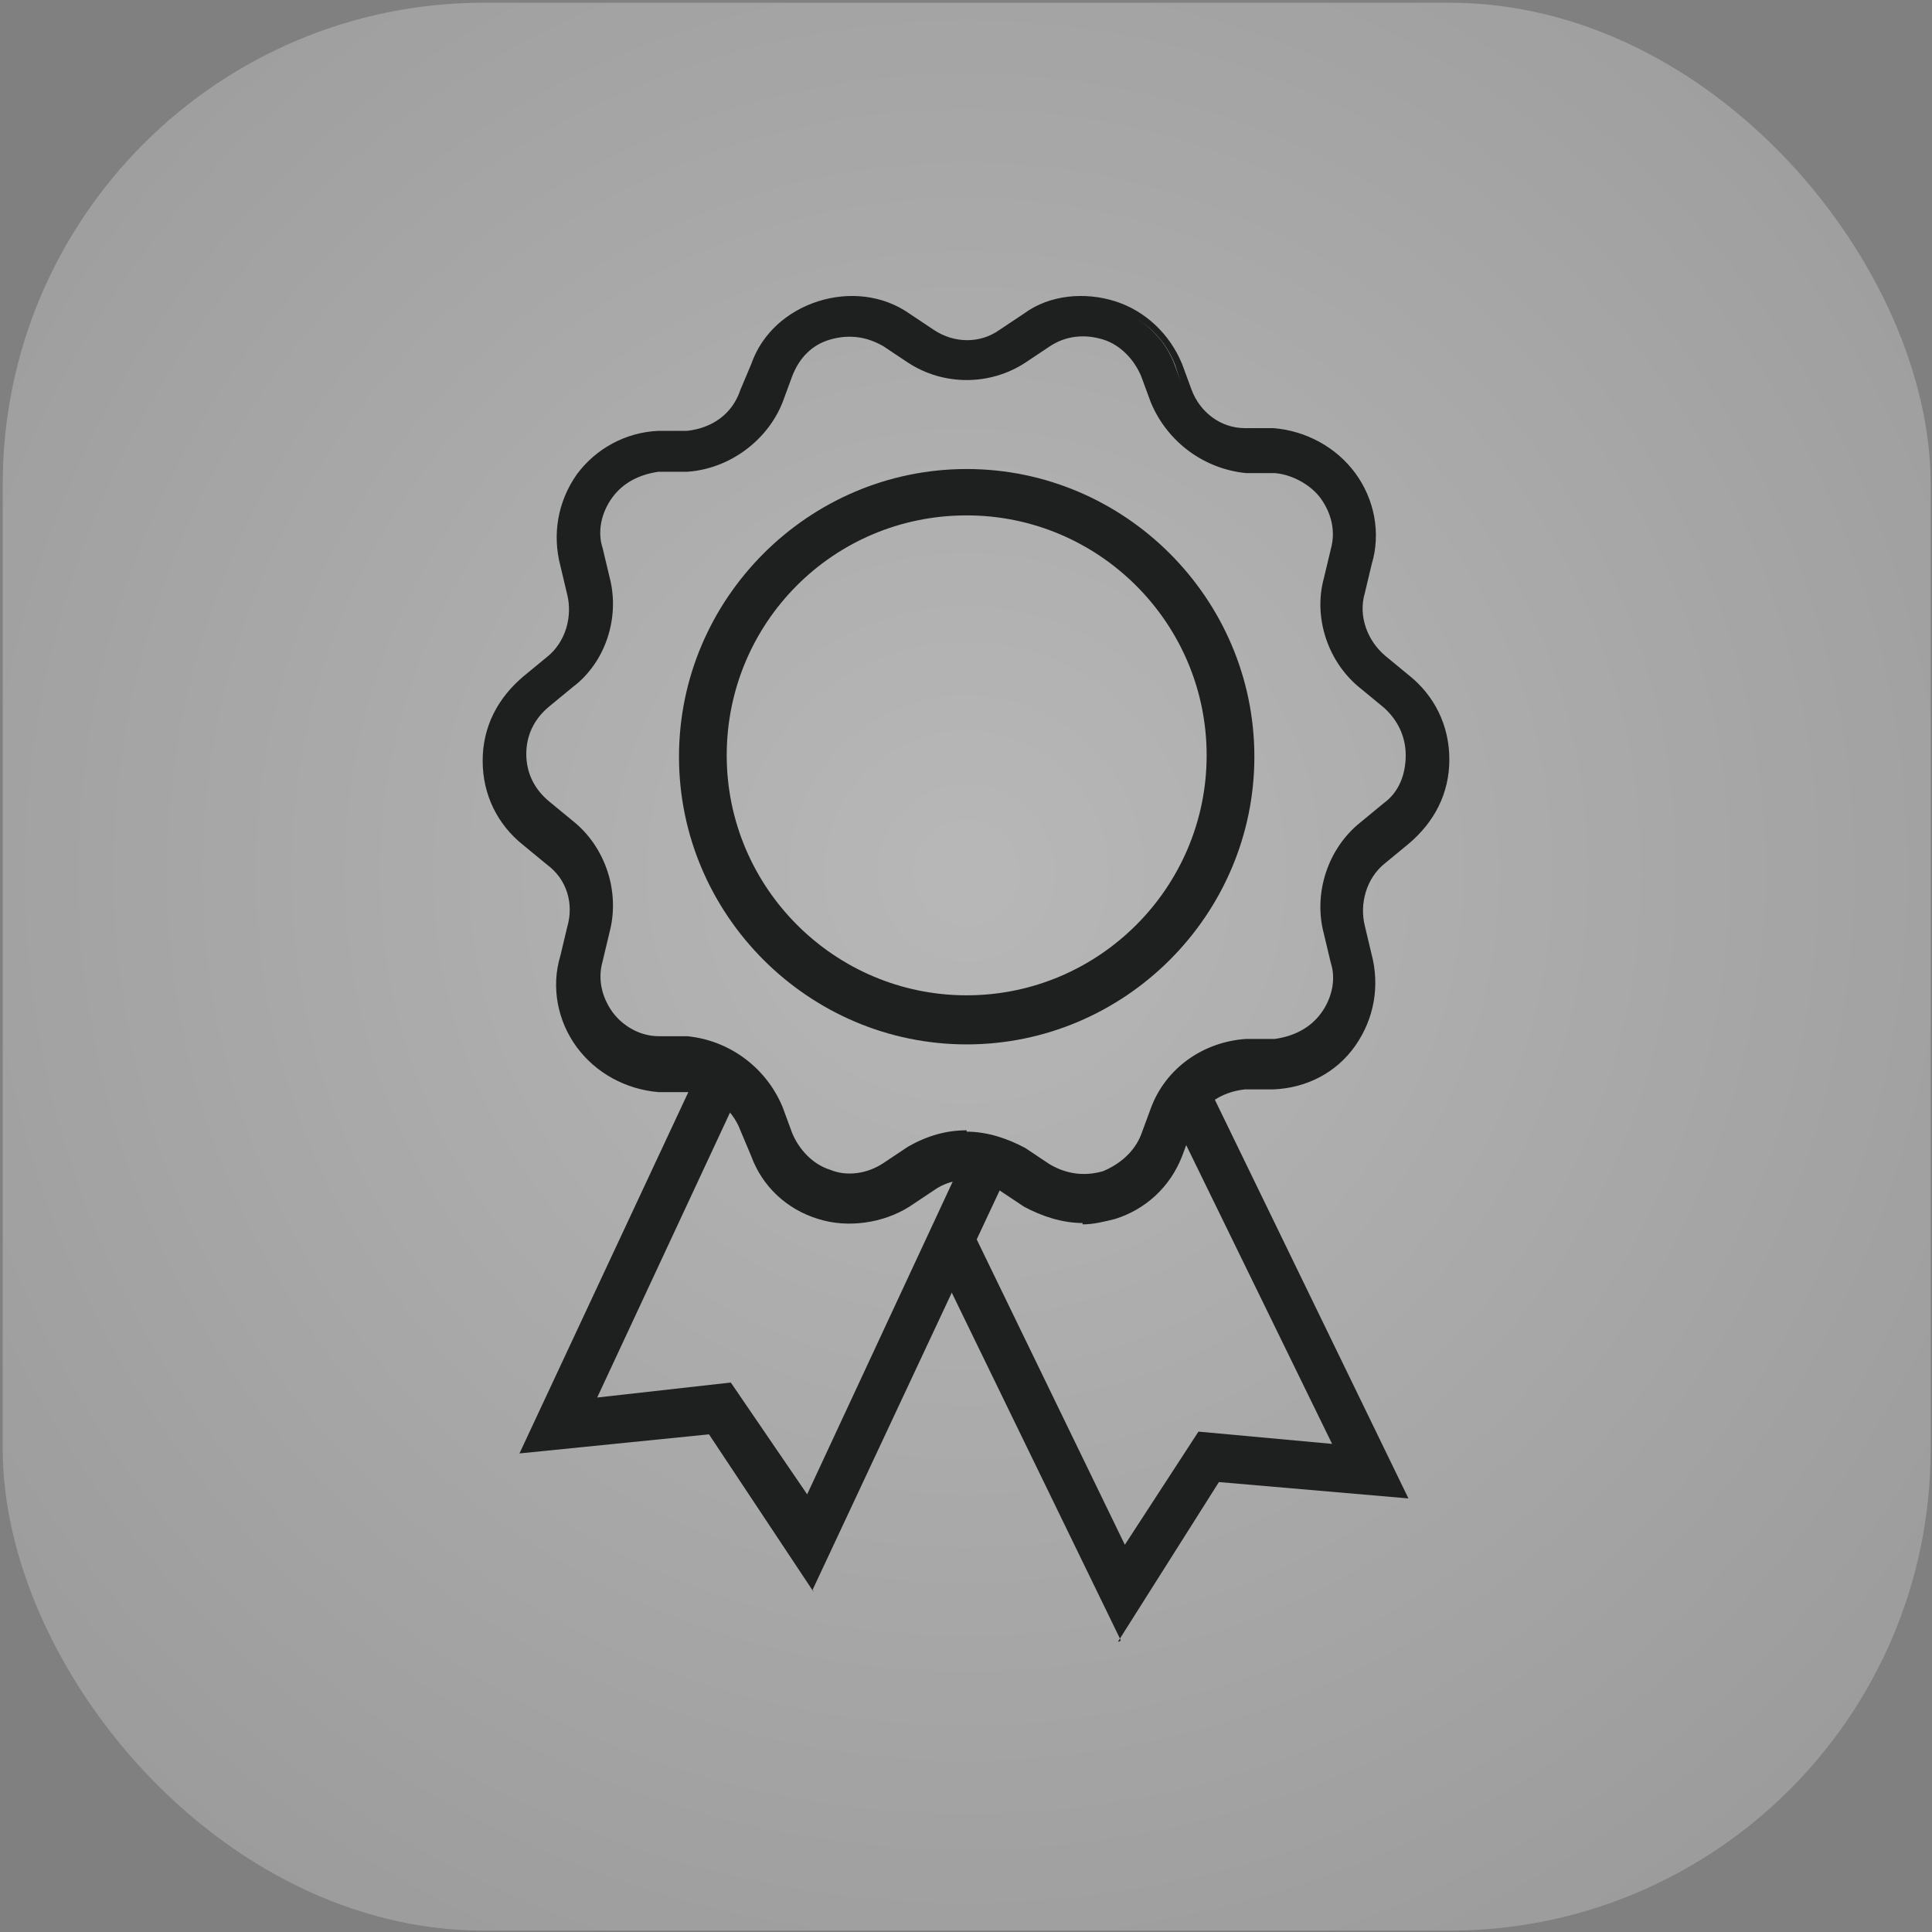
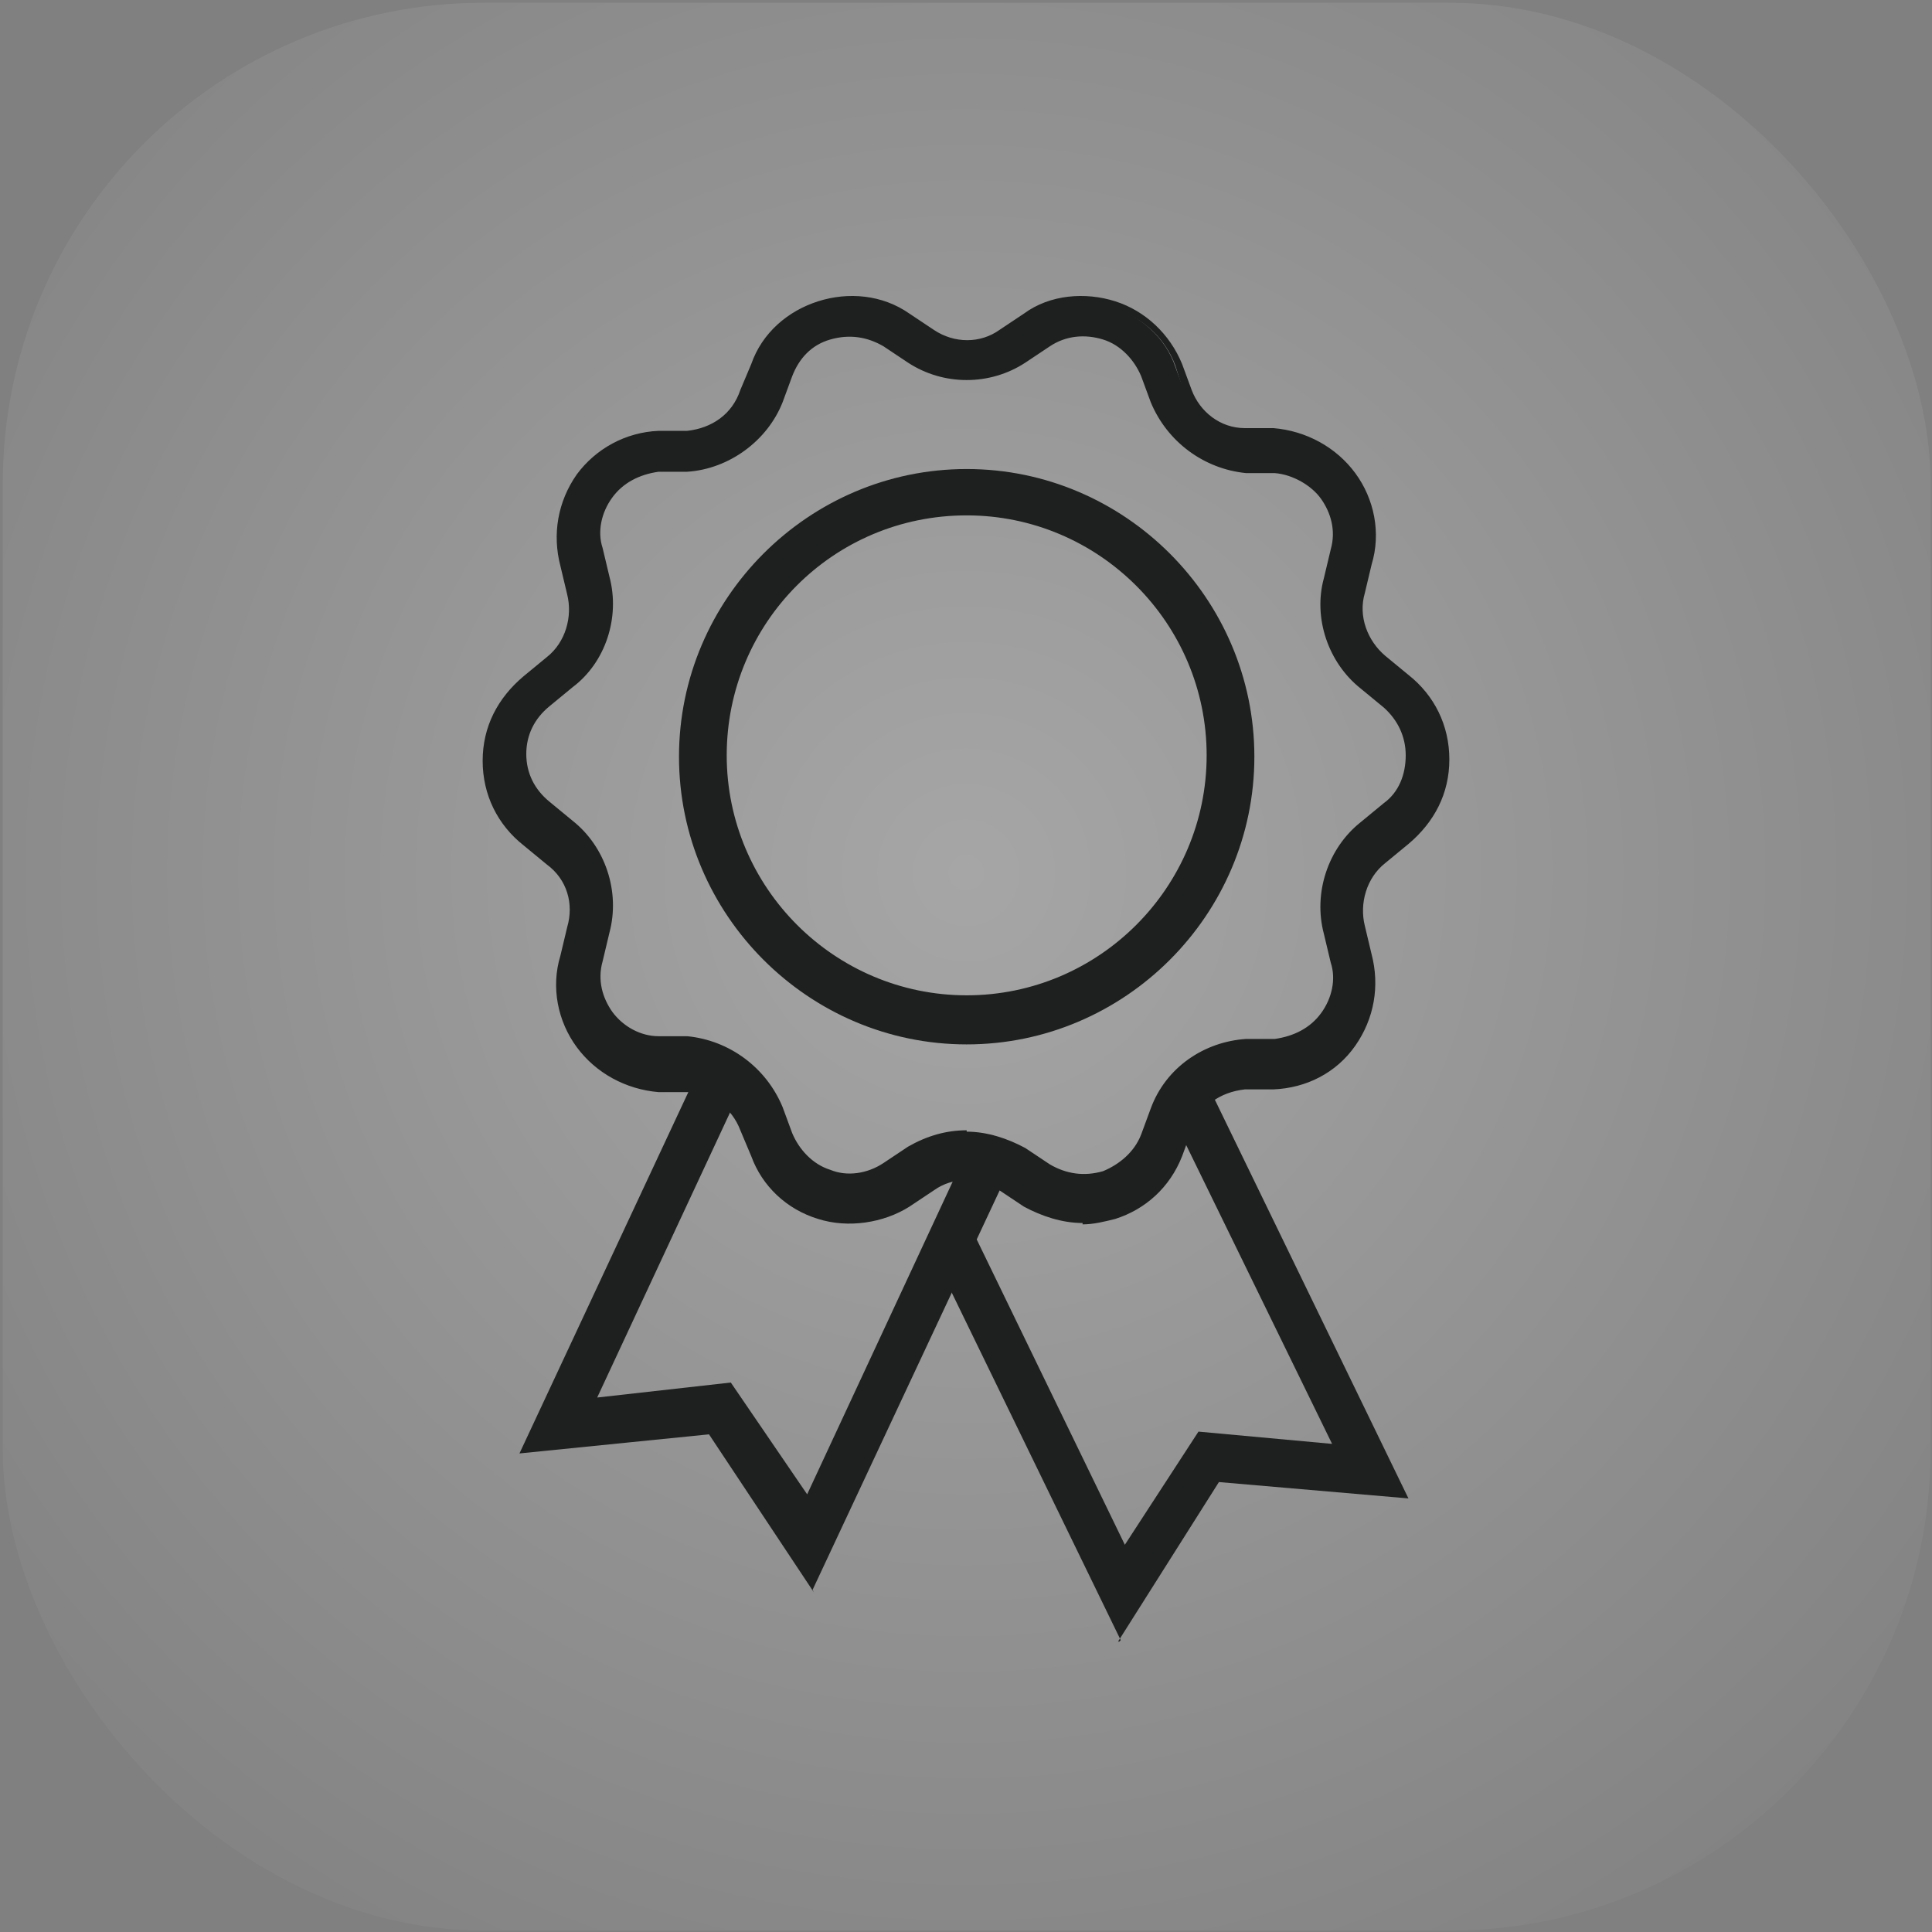
<svg xmlns="http://www.w3.org/2000/svg" id="Layer_3" data-name="Layer 3" version="1.1" viewBox="0 0 141.7 141.7">
  <rect x="0" y="0" width="141.7" height="141.7" fill="#808080" stroke="none" />
  <defs>
    <style>
      .cls-1 {
        fill: #fff;
        fill-opacity: .2;
      }

      .cls-1, .cls-2, .cls-3 {
        stroke-width: 0px;
      }

      .cls-2 {
        fill: url(#radial-gradient);
      }

      .cls-3 {
        fill: #1e1f1f;
      }
    </style>
    <radialGradient id="radial-gradient" cx="-114.6" cy="-.9" fx="-114.6" fy="-.9" r="2.2" gradientTransform="translate(3712.9 3763.7) rotate(45) scale(45.3)" gradientUnits="userSpaceOnUse">
      <stop offset="0" stop-color="#fff" stop-opacity=".3" />
      <stop offset="1" stop-color="#fff" stop-opacity="0" />
    </radialGradient>
  </defs>
  <g>
-     <rect class="cls-1" x=".2" y=".2" width="141.4" height="141.4" rx="35.3" ry="35.3" />
    <rect class="cls-2" x=".2" y=".2" width="141.4" height="141.4" rx="35.3" ry="35.3" />
  </g>
-   <path class="cls-3" d="M48.3,75.5h0Z" />
  <path class="cls-3" d="M47.2,78.1h0Z" />
  <path class="cls-3" d="M46.9,79.5h0Z" />
  <path class="cls-3" d="M47,78.8h0Z" />
  <path class="cls-3" d="M94.5,78.1h0Z" />
  <path class="cls-3" d="M70.9,83.5c1.4,0,2.8.4,4,1.2l1.8,1.2c1.2.8,2.8,1,4.2.5s2.5-1.5,3-3l.7-1.9c1.1-2.8,3.7-4.6,6.5-4.7h2.1c1.5-.2,2.8-.9,3.7-2.1s1.2-2.8.8-4.2l-.5-2.1c-.8-2.8.2-5.8,2.5-7.7l1.7-1.4c1.2-1,1.9-2.3,1.9-3.9s-.7-2.8-1.9-3.9l-1.7-1.4c-2.3-1.9-3.3-4.8-2.5-7.7l.5-2.1c.4-1.4,0-3-.8-4.2s-2.3-1.9-3.7-2.1h-2.1c-3-.3-5.4-2.1-6.5-4.8l-.7-1.9c-.5-1.4-1.7-2.5-3-3-1.4-.5-3-.3-4.2.5l-1.8,1.2c-2.5,1.6-5.6,1.6-8.1,0l-1.8-1.2c-1.2-.8-2.8-1-4.2-.5s-2.6,1.5-3.1,3l-.7,1.9c-1.1,2.8-3.6,4.6-6.5,4.7h-2.1c-1.5.2-2.8.9-3.7,2.1-.9,1.2-1.2,2.8-.8,4.2l.5,2.1c.8,2.8-.2,5.8-2.5,7.7l-1.7,1.4c-1.2,1-1.9,2.3-1.9,3.9s.6,2.8,1.9,3.9l1.7,1.4c2.3,1.9,3.2,4.8,2.5,7.7l-.5,2.1c-.4,1.4,0,3,.8,4.2s2.3,1.9,3.7,2.1h2.1c3,.3,5.4,2.1,6.5,4.8l.7,1.9c.5,1.4,1.7,2.5,3.1,3s3,.3,4.2-.5l1.8-1.2c1.2-.7,2.6-1.2,4-1.2M62.3,89.1c-.8,0-1.5,0-2.3-.4-2.1-.7-3.9-2.3-4.6-4.4l-.8-1.9c-.7-1.8-2.4-3-4.4-3.1h-2.1c-2.3-.2-4.3-1.4-5.6-3.1s-1.7-4.1-1.2-6.3l.5-2.1c.5-1.9-.2-3.9-1.7-5.1l-1.7-1.4c-1.7-1.4-2.8-3.5-2.8-5.7s1-4.4,2.8-5.7l1.7-1.4c1.5-1.2,2.1-3.2,1.7-5.1l-.5-2.1c-.5-2.1-.2-4.5,1.2-6.3s3.4-3,5.6-3h2.1c1.9-.2,3.7-1.4,4.4-3.2l.8-1.9c.8-2.1,2.5-3.7,4.6-4.4s4.5-.4,6.3.8l1.8,1.2c1.6,1.1,3.7,1.1,5.4,0l1.8-1.2c1.9-1.2,4.2-1.5,6.3-.8,2.1.7,3.9,2.3,4.6,4.4l.7,1.9c.7,1.8,2.4,3,4.4,3.1h2.1c2.3.2,4.3,1.4,5.6,3.1s1.7,4.1,1.2,6.3l-.5,2.1c-.5,1.9.2,3.9,1.7,5.1l1.7,1.4c1.8,1.4,2.8,3.5,2.8,5.7s-1,4.4-2.8,5.7l-1.7,1.4c-1.5,1.2-2.1,3.2-1.7,5.1l.5,2.1c.5,2.1.2,4.5-1.2,6.3s-3.4,3-5.6,3h-2.1c-1.9.2-3.7,1.4-4.4,3.2l-.7,1.9c-.8,2.1-2.5,3.7-4.6,4.4-2.1.7-4.5.4-6.3-.8l-1.8-1.2c-1.6-1.1-3.7-1.1-5.4,0l-1.8,1.2c-1.1.8-2.6,1.2-4,1.2" />
  <path class="cls-3" d="M79.4,89.7c-1.5,0-3-.5-4.3-1.2l-1.8-1.2c-1.5-1-3.4-1-4.8,0l-1.8,1.2c-1.9,1.2-4.5,1.6-6.7.9-2.3-.7-4.1-2.4-4.9-4.6l-.8-1.9c-.6-1.6-2.1-2.8-3.9-2.8h-2.1c-2.4-.2-4.6-1.4-6-3.3-1.4-1.9-1.9-4.4-1.2-6.7l.5-2.1c.5-1.7,0-3.5-1.5-4.6l-1.7-1.4c-1.9-1.5-3-3.7-3-6.2s1.1-4.6,3-6.2l1.7-1.4c1.4-1.1,1.9-3,1.5-4.6l-.5-2.1c-.6-2.3-.2-4.7,1.2-6.7,1.4-1.9,3.6-3.1,6-3.2h2.1c1.8-.2,3.3-1.2,3.9-3l.8-1.9c.8-2.3,2.7-3.9,4.9-4.6,2.2-.7,4.7-.5,6.7.9l1.8,1.2c1.5,1,3.4,1,4.8,0l1.8-1.2c1.9-1.4,4.5-1.6,6.7-.9s4,2.4,4.9,4.6l.7,1.9c.6,1.6,2.1,2.8,3.9,2.8h2.1c2.4.2,4.6,1.4,6,3.3,1.4,1.9,1.9,4.4,1.2,6.7l-.5,2.1c-.5,1.7.2,3.5,1.5,4.6l1.7,1.4c1.9,1.5,3,3.7,3,6.2s-1.1,4.6-3,6.2l-1.7,1.4c-1.4,1.1-1.9,3-1.5,4.6l.5,2.1c.6,2.3.2,4.7-1.2,6.7s-3.6,3.1-6,3.2h-2.1c-1.8.2-3.3,1.2-3.9,3l-.7,1.9c-.9,2.3-2.7,3.9-4.9,4.6-.8.2-1.6.4-2.4.4h0ZM70.9,85.5c1,0,2.1.3,3,.9l1.8,1.2c1.8,1.2,3.9,1.4,5.9.8s3.6-2.1,4.3-4.1l.8-1.9c.8-1.9,2.6-3.4,4.7-3.5h2.1c2.1-.2,4-1.2,5.3-3s1.6-3.9,1.1-5.9l-.5-2.1c-.5-2.1.2-4.3,1.9-5.6l1.7-1.4c1.6-1.4,2.6-3.3,2.6-5.4s-1-4.1-2.6-5.4l-1.7-1.4c-1.7-1.4-2.4-3.6-1.8-5.6l.5-2.1c.5-2.1.2-4.2-1.1-5.9-1.2-1.7-3.1-2.8-5.3-2.8h-2.1c-2.1-.2-4-1.6-4.7-3.6l-.6-1.9c-.7-1.9-2.3-3.5-4.4-4.1-1.9-.6-4.1-.4-5.9.8l-1.8,1.2c-1.8,1.2-4.1,1.2-5.9,0l-1.8-1.2c-1.8-1.2-3.9-1.4-5.9-.8s-3.6,2.1-4.3,4.1l-.8,1.9c-.8,1.9-2.6,3.4-4.7,3.5h-2.1c-2.1.2-4,1.2-5.3,3s-1.6,3.9-1.1,5.9l.5,2.1c.5,2.1-.2,4.3-1.9,5.6l-1.6,1.4c-1.6,1.4-2.6,3.3-2.6,5.4s1,4.1,2.6,5.4l1.7,1.4c1.7,1.4,2.4,3.6,1.8,5.6l-.5,2.1c-.5,2.1-.2,4.2,1.1,5.9s3.1,2.8,5.3,2.8h2.1c2.1.2,4,1.5,4.7,3.6l.8,1.9c.7,1.9,2.3,3.5,4.3,4.1,1.9.6,4.2.4,5.9-.8l1.8-1.2c.7-.5,1.7-.9,2.8-.9h0ZM79.4,87.1c-1.1,0-2.1-.3-3-.9l-1.8-1.2c-2.3-1.4-5.3-1.4-7.6,0l-1.8,1.2c-1.4.9-3,1.1-4.6.6-1.6-.5-2.8-1.7-3.4-3.2l-.7-1.9c-1-2.6-3.4-4.3-6.2-4.5h-2.1c-1.6-.2-3.1-1-4.1-2.3s-1.2-3-.8-4.6l.5-2.1c.7-2.7-.2-5.4-2.3-7.2l-1.6-1.4c-1.2-1-1.9-2.6-1.9-4.2s.7-3.2,1.9-4.2l1.7-1.4c2.1-1.7,3-4.6,2.3-7.2l-.5-2.1c-.5-1.6,0-3.2.8-4.6,1-1.4,2.5-2.1,4.1-2.3h2.1c2.8-.3,5.2-1.9,6.2-4.6l.7-1.9c.6-1.5,1.8-2.7,3.4-3.2,1.6-.5,3.2-.3,4.6.6l1.8,1.2c2.3,1.5,5.3,1.5,7.6,0l1.8-1.2c1.4-.9,3-1.2,4.6-.6,1.5.5,2.8,1.7,3.4,3.2l.7,1.9c1,2.6,3.4,4.3,6.2,4.5h2.1c1.6.2,3.1,1,4.1,2.3s1.2,3,.8,4.6l-.5,2.1c-.7,2.7.2,5.4,2.3,7.2l1.7,1.4c1.2,1,1.9,2.6,1.9,4.2s-.7,3.2-1.9,4.2l-1.7,1.4c-2.1,1.7-3,4.6-2.3,7.2l.5,2.1c.5,1.6,0,3.2-.8,4.6-1,1.4-2.5,2.1-4.1,2.3h-2.1c-2.8.3-5.2,1.9-6.2,4.6l-.7,1.9c-.6,1.5-1.8,2.7-3.4,3.2-.5.2-1.1.3-1.7.3h0ZM70.9,83c1.5,0,3,.5,4.3,1.2l1.8,1.2c1.2.7,2.5.9,3.9.5,1.2-.5,2.3-1.4,2.8-2.7l.7-1.9c1.1-3,3.9-4.9,7-5.1h2.1c1.4-.2,2.6-.8,3.4-1.9s1.1-2.5.7-3.7l-.5-2.1c-.8-3,.3-6.3,2.7-8.2l1.7-1.4c1.1-.8,1.6-2.1,1.6-3.5s-.6-2.6-1.6-3.5l-1.7-1.4c-2.4-1.9-3.5-5.2-2.7-8.1l.5-2.1c.4-1.4,0-2.7-.7-3.7s-2.1-1.8-3.4-1.9h-2.1c-3.1-.3-5.8-2.3-7-5.2l-.7-1.9c-.5-1.2-1.5-2.3-2.8-2.7s-2.7-.3-3.9.5l-1.8,1.2c-2.6,1.7-6,1.7-8.6,0l-1.8-1.2c-1.2-.7-2.5-.9-3.9-.5s-2.3,1.4-2.8,2.7l-.7,1.9c-1.1,2.8-3.9,4.9-7,5.1h-2.1c-1.4.2-2.6.8-3.4,1.9-.8,1.1-1.1,2.5-.7,3.7l.5,2.1c.8,3-.3,6.3-2.7,8.1l-1.7,1.4c-1.1.9-1.7,2.1-1.7,3.5s.6,2.6,1.7,3.5l1.7,1.4c2.4,1.9,3.5,5.2,2.7,8.2l-.5,2.1c-.4,1.4,0,2.7.7,3.7.8,1.1,2.1,1.8,3.4,1.8h2.1c3.1.3,5.8,2.3,7,5.2l.7,1.9c.5,1.2,1.5,2.3,2.8,2.7,1.2.5,2.7.3,3.9-.5l1.8-1.2c1.4-.8,2.8-1.2,4.3-1.2h0Z" />
  <path class="cls-3" d="M70.9,37.4c-10,0-18.1,8.1-18.1,18.1s8.1,18.1,18.1,18.1,18.1-8.1,18.1-18.1-8.1-18.1-18.1-18.1M70.9,76c-11.4,0-20.6-9.2-20.6-20.6s9.2-20.6,20.6-20.6,20.6,9.2,20.6,20.6-9.2,20.6-20.6,20.6" />
  <path class="cls-3" d="M70.9,76.6c-11.6,0-21.1-9.5-21.1-21.1s9.5-21.1,21.1-21.1,21.1,9.5,21.1,21.1-9.5,21.1-21.1,21.1ZM70.9,35.4c-11.1,0-20.1,9-20.1,20.1s9.1,20.1,20.1,20.1,20.1-9,20.1-20.1-9-20.1-20.1-20.1ZM70.9,74.1c-10.3,0-18.6-8.3-18.6-18.6s8.3-18.6,18.6-18.6,18.6,8.3,18.6,18.6-8.4,18.6-18.6,18.6ZM70.9,37.8c-9.8,0-17.6,7.9-17.6,17.6s7.9,17.6,17.6,17.6,17.6-7.9,17.6-17.6-7.9-17.6-17.6-17.6Z" />
  <polygon class="cls-3" points="59.6 115.9 52.3 104.8 38.8 106.1 51.9 78.2 54.1 79.3 43 103.2 53.4 102.2 59.2 110.8 71.5 84.5 73.8 85.5 59.6 115.9" />
  <path class="cls-3" d="M59.7,116.8l-7.7-11.6-13.9,1.4,13.6-29.1,3.1,1.4-11,23.6,9.8-1.1,5.6,8.2,12.1-26,3.1,1.4-14.8,31.6h0ZM52.4,104.2l7.2,10.7,13.6-29.1-1.4-.6-12.5,26.7-6.1-9.1-10.9,1.2,11.4-24.3-1.4-.6-12.5,26.7,12.5-1.4h0Z" />
  <polygon class="cls-3" points="82.2 119.4 68.8 91.5 71.1 90.4 82.7 114.3 88.3 105.5 98.8 106.4 86.1 80.6 88.3 79.5 102.8 109.2 89.6 108.1 82.2 119.4" />
  <path class="cls-3" d="M82.2,120.3l-14.1-29,3-1.5,11.4,23.5,5.4-8.3,9.8.9-12.5-25.6,3-1.5,15.1,31.1-13.9-1.2-7.4,11.7h.1ZM69.4,91.8l13,26.5,7-10.7,12.8,1.1-13.9-28.6-1.4.7,12.8,26.2-11-1-6,9.2-11.8-24.1-1.4.7h0Z" />
</svg>